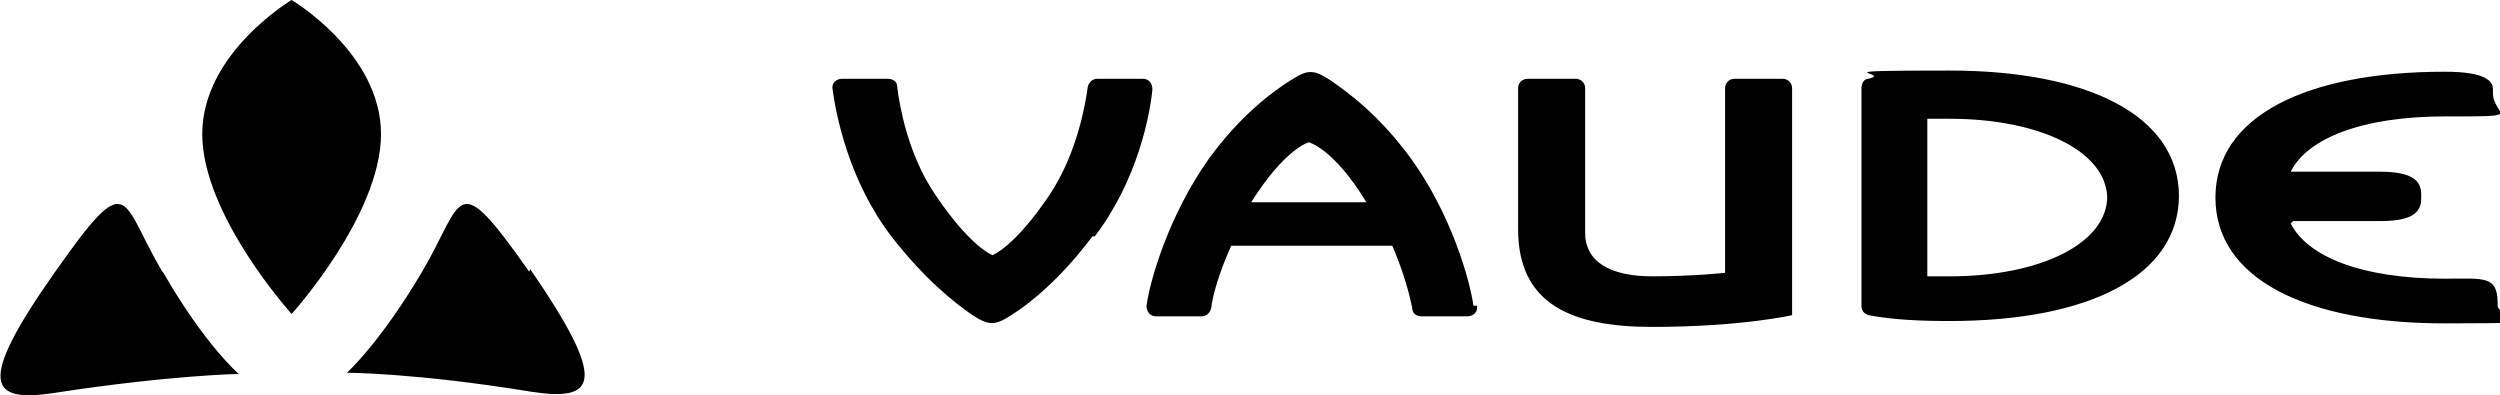
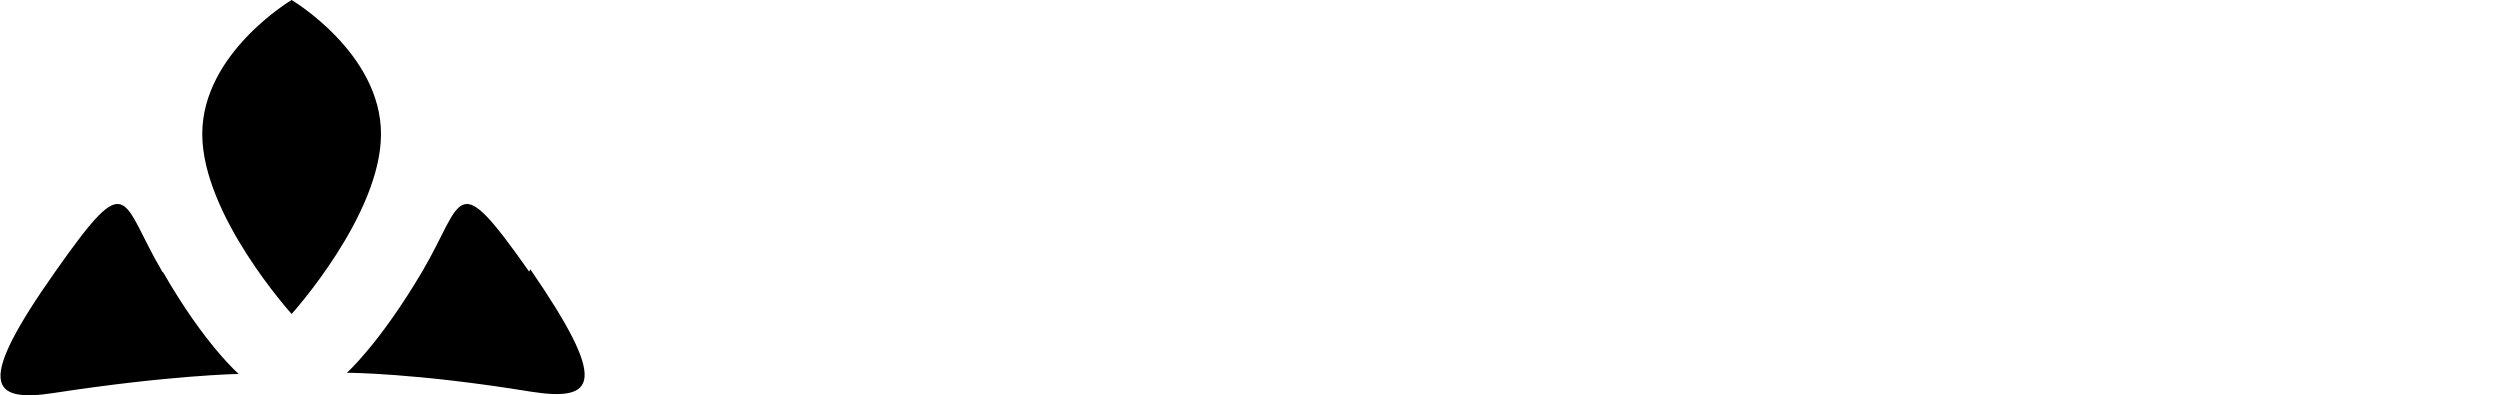
<svg xmlns="http://www.w3.org/2000/svg" id="Ebene_1" version="1.1" viewBox="0 0 212.6 33.6">
-   <path d="M45,23.1c-6.4-9.1-5.5-6.1-9.1,0-3.6,6.1-6.4,8.6-6.4,8.6,0,0,5.8,0,15.6,1.6,5.7.9,6.6-.8,0-10.4h0ZM24.8,26.7s7.6-8.4,7.6-15.3S24.8,0,24.8,0C24.8,0,17.2,4.5,17.2,11.4s7.6,15.3,7.6,15.3h0ZM13.8,23.1c-3.6-6.1-2.7-9.1-9.1,0-6.7,9.5-5.7,11.2,0,10.3,9.8-1.5,15.6-1.6,15.6-1.6,0,0-2.9-2.5-6.4-8.6h0Z" />
-   <path d="M195,18.8c.2,0,.4,0,.6,0h6.9c3.4,0,3.4-1.3,3.4-2.1s0-2.1-3.5-2.1h-6.9c-.2,0-.5,0-.7,0,1.4-2.8,6-4.7,13.1-4.7s4.1,0,4.1-2v-.3c0-.7-.6-1.5-4.1-1.5-11.8,0-19.5,3.8-19.5,10.7s7.7,10.7,19.5,10.7,4.5-.3,4.5-1.5v-.2c0-2.4-1.2-2.1-4.5-2.1-7.1,0-11.7-1.9-13.1-4.7h0ZM185.3,16.7c0-6.9-7.8-10.7-19.5-10.7s-4.7.2-6.9.7c-.4,0-.6.4-.6.8v18.5c0,.5.3.7.6.8,2.1.4,4.4.5,6.9.5,11.8,0,19.5-3.8,19.5-10.7h0ZM179.2,16.7c0,4-5.7,6.8-13.4,6.8s-1.2,0-1.9,0v-13.4c.7,0,1.2,0,1.9,0,7.7,0,13.4,2.8,13.4,6.8h0ZM140.5,27.8c7.6,0,11.9-1,11.9-1V7.5c0-.4-.3-.8-.8-.8h-4.1c-.5,0-.8.4-.8.8v15.7s-2.7.3-6.2.3-5.7-1.2-5.7-3.7V7.5c0-.5-.4-.8-.8-.8h-4.1c-.4,0-.8.3-.8.8v12c0,6.4,4.6,8.3,11.4,8.3h0ZM125.3,26c-.3-2.2-1.9-7.8-5.3-12.5-2.7-3.7-5.3-5.6-6.9-6.7-1.4-.9-1.9-.9-3.3,0-1.6,1-4.3,3-7,6.7-3.4,4.8-5,10.3-5.3,12.5,0,.5.3.9.8.9h3.9c.4,0,.7-.3.8-.7.1-1,.7-3.1,1.7-5.3h13.7c1,2.3,1.5,4.3,1.7,5.3,0,.5.4.7.8.7h3.9c.5,0,.9-.4.8-.9h0ZM116.3,17.2h-9.9s0,0,0,0c2.9-4.6,4.9-5.1,4.9-5.1,0,0,2.1.5,4.9,5.1q1.9,3.1,0,0h0ZM93.1,20.1c3.6-4.7,4.7-10.3,4.9-12.5,0-.5-.3-.9-.8-.9h-3.9c-.4,0-.7.3-.8.7-.2,1.5-.9,5.6-3.2,9.1-3,4.5-4.9,5.2-4.9,5.2,0,0-1.9-.7-4.9-5.2-2.3-3.4-3-7.5-3.2-9.1,0-.5-.4-.7-.8-.7h-3.9c-.5,0-.9.4-.8.9.3,2.2,1.4,7.8,5,12.5,2.8,3.6,5.3,5.6,6.9,6.7,1.4.9,1.9.9,3.3,0,1.6-1,4.2-3.1,6.9-6.7h0Z" />
+   <path d="M45,23.1c-6.4-9.1-5.5-6.1-9.1,0-3.6,6.1-6.4,8.6-6.4,8.6,0,0,5.8,0,15.6,1.6,5.7.9,6.6-.8,0-10.4h0ZM24.8,26.7s7.6-8.4,7.6-15.3S24.8,0,24.8,0C24.8,0,17.2,4.5,17.2,11.4s7.6,15.3,7.6,15.3h0M13.8,23.1c-3.6-6.1-2.7-9.1-9.1,0-6.7,9.5-5.7,11.2,0,10.3,9.8-1.5,15.6-1.6,15.6-1.6,0,0-2.9-2.5-6.4-8.6h0Z" />
</svg>